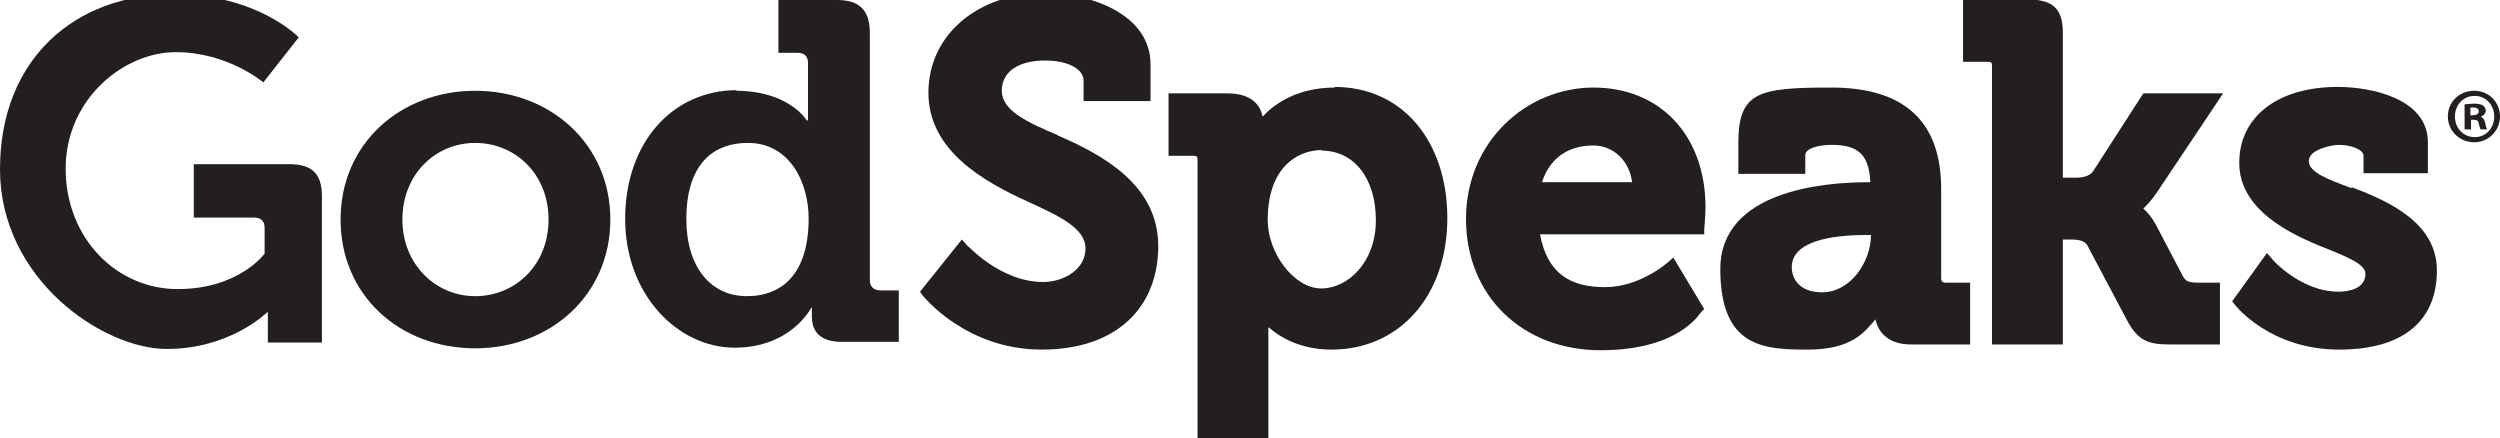
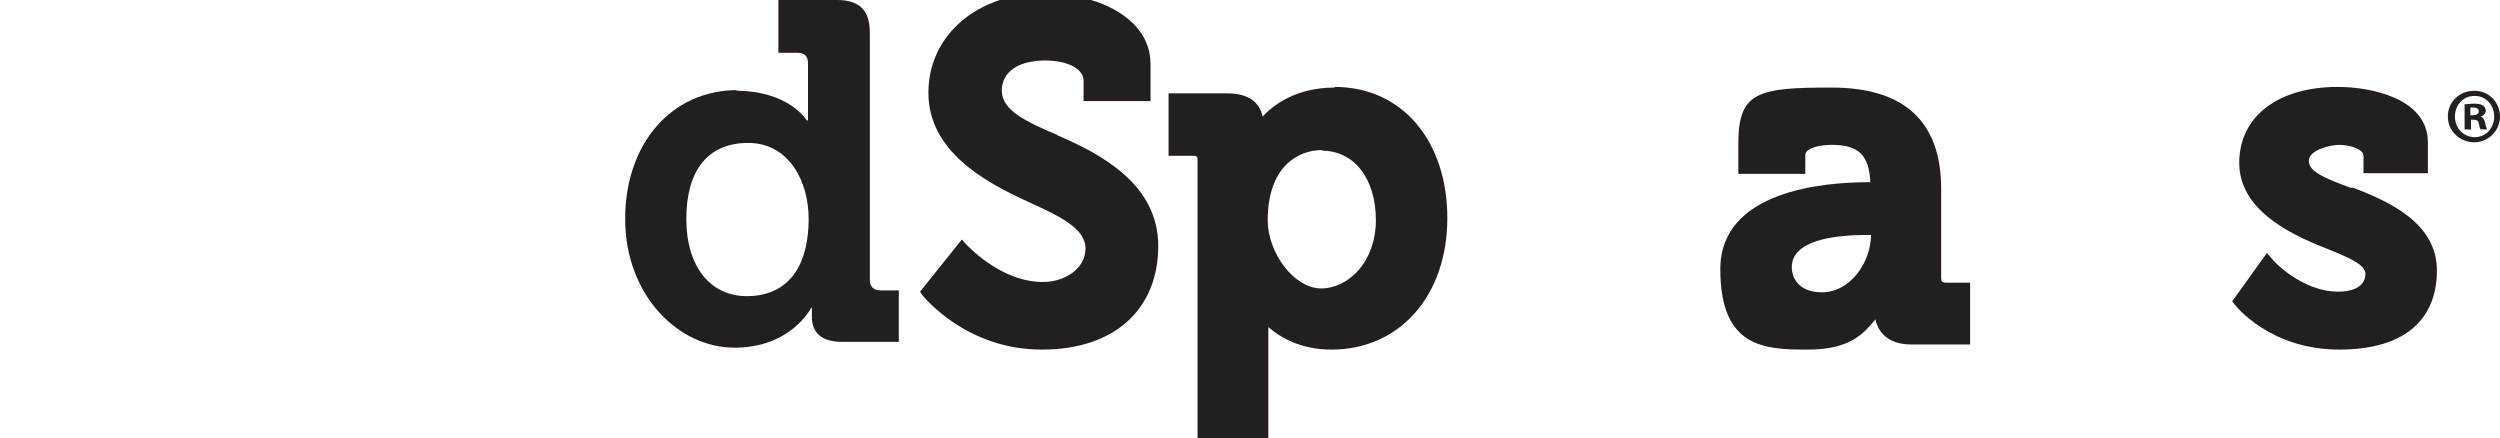
<svg xmlns="http://www.w3.org/2000/svg" id="Layer_1" version="1.1" viewBox="0 0 388.3 68.1">
  <defs>
    <style>
      .st0 {
        fill: #231f20;
      }
    </style>
  </defs>
-   <path class="st0" d="M73.8,14.1c11.7,0,21,8.3,21,20s-9.3,20-21,20-20.9-8.2-20.9-20,9.3-20,20.9-20ZM73.8,46c6.2,0,11.4-4.8,11.4-11.9s-5.2-11.9-11.4-11.9-11.3,4.9-11.3,11.9,5.2,11.9,11.3,11.9Z" />
  <path class="st0" d="M114.3,14.1c8.3,0,11,4.6,11,4.6h.2s0-1,0-2.2v-6.7c0-1.1-.6-1.6-1.6-1.6h-3V0h9.1c3.5,0,5.1,1.6,5.1,5.1v38.4c0,1,.6,1.6,1.6,1.6h2.9v8h-8.8c-3.4,0-4.7-1.6-4.7-3.9v-1.4h-.1s-3.1,6.2-11.9,6.2-17-8.2-17-20,7.3-20,17.4-20ZM125.6,34c0-5.9-3.1-11.8-9.4-11.8s-9.6,4.3-9.6,11.8,3.8,12,9.4,12,9.6-3.6,9.6-12.1Z" />
-   <path class="st0" d="M27-.9c13,0,19.4,6.7,19.4,6.7l-5.5,7s-5.5-4.7-13.6-4.7S10.2,15.4,10.2,26.2s7.9,18.7,17.4,18.7,13.5-5.5,13.5-5.5v-4c0-1.1-.6-1.6-1.6-1.6h-9.4v-8.3h14.8c3.6,0,5.1,1.5,5.1,5v22.7h-8.4v-2.5c0-1.1,0-2.2,0-2.2h-.1s-5.7,5.7-15.6,5.7S0,43.4,0,26.3,11.6-.9,27-.9Z" />
  <path class="st0" d="M384.3,14.1c2.3,0,4,1.8,4,4s-1.8,4-4,4-4.1-1.7-4.1-4,1.8-4,4.1-4h0ZM384.3,14.9c-1.7,0-3,1.4-3,3.2s1.3,3.2,3.1,3.2c1.7,0,3-1.4,3-3.2s-1.3-3.2-3-3.2h0ZM383.7,20.1h-.9v-3.9c.4,0,.9-.1,1.5-.1s1.1.1,1.4.3c.2.2.4.5.4.8s-.3.8-.8.9h0c.4.2.6.5.7,1,.1.6.2.8.3,1h-1c-.1-.1-.2-.5-.3-.9,0-.4-.3-.6-.8-.6h-.4v1.6ZM383.7,17.9h.4c.5,0,.9-.2.9-.6s-.3-.6-.8-.6-.4,0-.5,0v1.1Z" />
  <path class="st0" d="M164.3,21c-4.7-2-8.7-3.8-8.7-6.9s2.8-4.7,6.7-4.7,6,1.5,6,3.1v3.2h10.4v-5.7c0-8.1-10-11.1-16.3-11.1-10.5,0-18.2,6.5-18.2,15.5s8.6,13.8,15.4,16.9c4.8,2.2,9,4.1,9,7.3s-3.3,5.2-6.6,5.2c-6.7,0-11.8-5.8-11.9-5.8l-.7-.8-6.5,8.1.4.6c.3.3,6.8,8.4,18.5,8.4s18.1-6.6,18.1-16.1-8.7-14.2-15.7-17.2Z" />
  <path class="st0" d="M207.3,13.6c-5.9,0-9.4,2.6-11.2,4.5-.3-1.5-1.4-3.6-5.5-3.6h-9.1v9.7h3.8c.6,0,.7.1.7.7v43.2h11v-16.3c0-.3,0-.7,0-1,1.7,1.5,4.9,3.5,9.8,3.5,10.6,0,18-8.4,18-20.4s-7-20.4-17.5-20.4ZM205.3,23.4c5,0,8.4,4.3,8.4,10.8s-4.3,10.6-8.5,10.6-8.3-5.5-8.3-10.6c0-8,4.4-10.9,8.5-10.9Z" />
-   <path class="st0" d="M264.7,35.7c0,0,.2-2.4.2-3.5,0-11.1-7-18.6-17.4-18.6s-19.8,8.4-19.8,20.4,8.8,20.4,20.9,20.4,15.3-5.6,15.6-5.9l.5-.5-4.8-8-.8.7s-4.3,3.9-9.8,3.9-9-2.2-10.1-8.2h25.5v-.8ZM247.5,22.6c3.1,0,5.6,2.4,6,5.7h-14c1.2-3.7,4-5.7,8-5.7Z" />
  <path class="st0" d="M301.5,43.2v-13.9c0-10.4-5.7-15.7-17-15.7s-14.5.6-14.5,8.6v4.8h10.4v-2.9c0-1.2,2.5-1.6,4.1-1.6,4.2,0,5.8,1.6,6,5.8h-.3c-6.9,0-23,1.3-23,13.5s6.8,12.5,13.6,12.5,8.8-2.7,10.5-4.7c.4,2,2,3.9,5.5,3.9h9.2v-9.6h-3.8c-.5,0-.7-.2-.7-.7ZM283,45.4c-3.5,0-4.7-2.1-4.7-3.9,0-4.1,6.3-5,11.6-5h.7c0,4.2-3.2,8.9-7.6,8.9Z" />
-   <path class="st0" d="M335,29.9l10.3-15.4h-12.4l-7.8,12.1c-.5.7-1.4,1-2.8,1h-1.9V5c0-4.3-2.3-5.1-5.8-5.1h-9.7v9.7h3.8c.6,0,.7.1.7.7v43.2h11v-16.3h1.2c1.3,0,2.2.2,2.6.9l6.2,11.7c1.7,3.2,3.4,3.7,6.6,3.7h7.8v-9.6h-3.4c-1.6,0-1.9-.3-2.3-.9l-4.2-8c-.7-1.3-1.4-2.1-2-2.6.5-.5,1.3-1.3,2.1-2.5Z" />
  <path class="st0" d="M365.2,29.2c-3.5-1.3-6.6-2.4-6.6-4.2s3.6-2.5,4.7-2.5c1.8,0,3.8.7,3.8,1.7v2.7h10v-4.8c0-6.8-8.8-8.6-14-8.6-9.3,0-15.3,4.6-15.3,11.8s7.7,11,13.3,13.2c3.2,1.3,6.3,2.5,6.3,4,0,2.5-2.9,2.8-4.2,2.8-5.9,0-10.4-5.1-10.4-5.2l-.7-.8-5.4,7.5.4.5c.2.3,5.6,7,16.2,7s15.2-5,15.2-12.3-7.3-10.7-13.2-12.9Z" />
</svg>